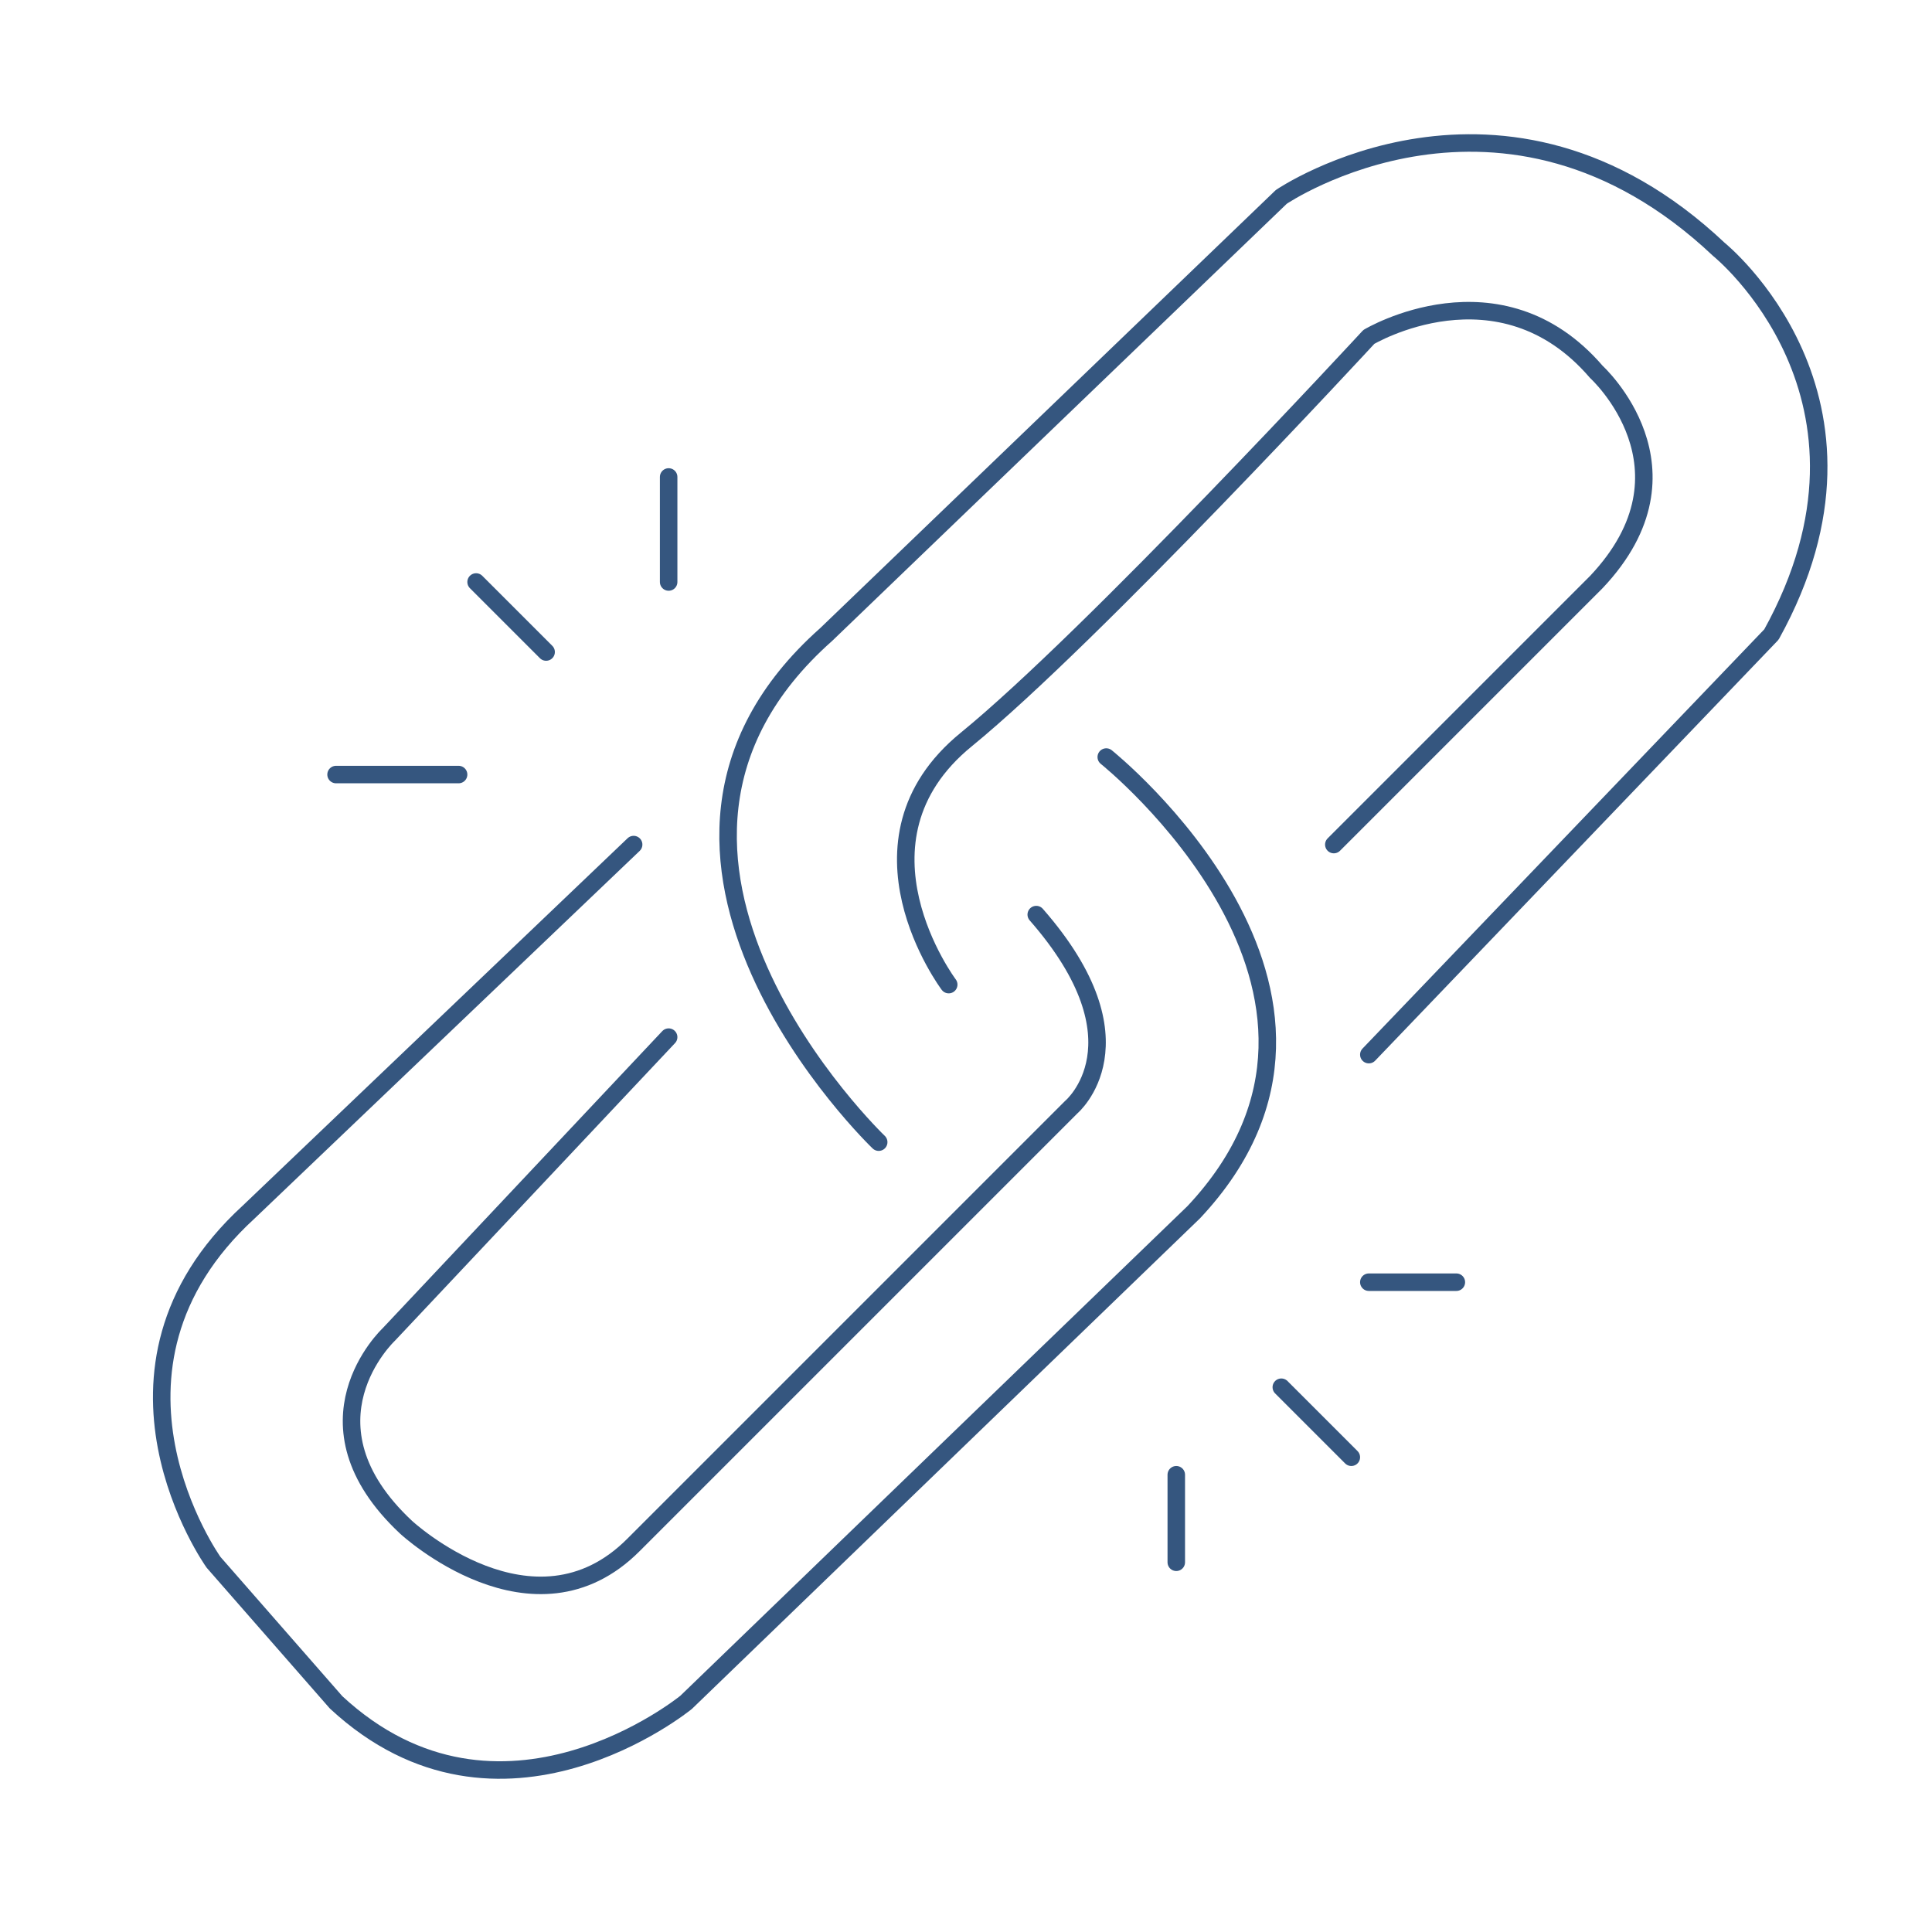
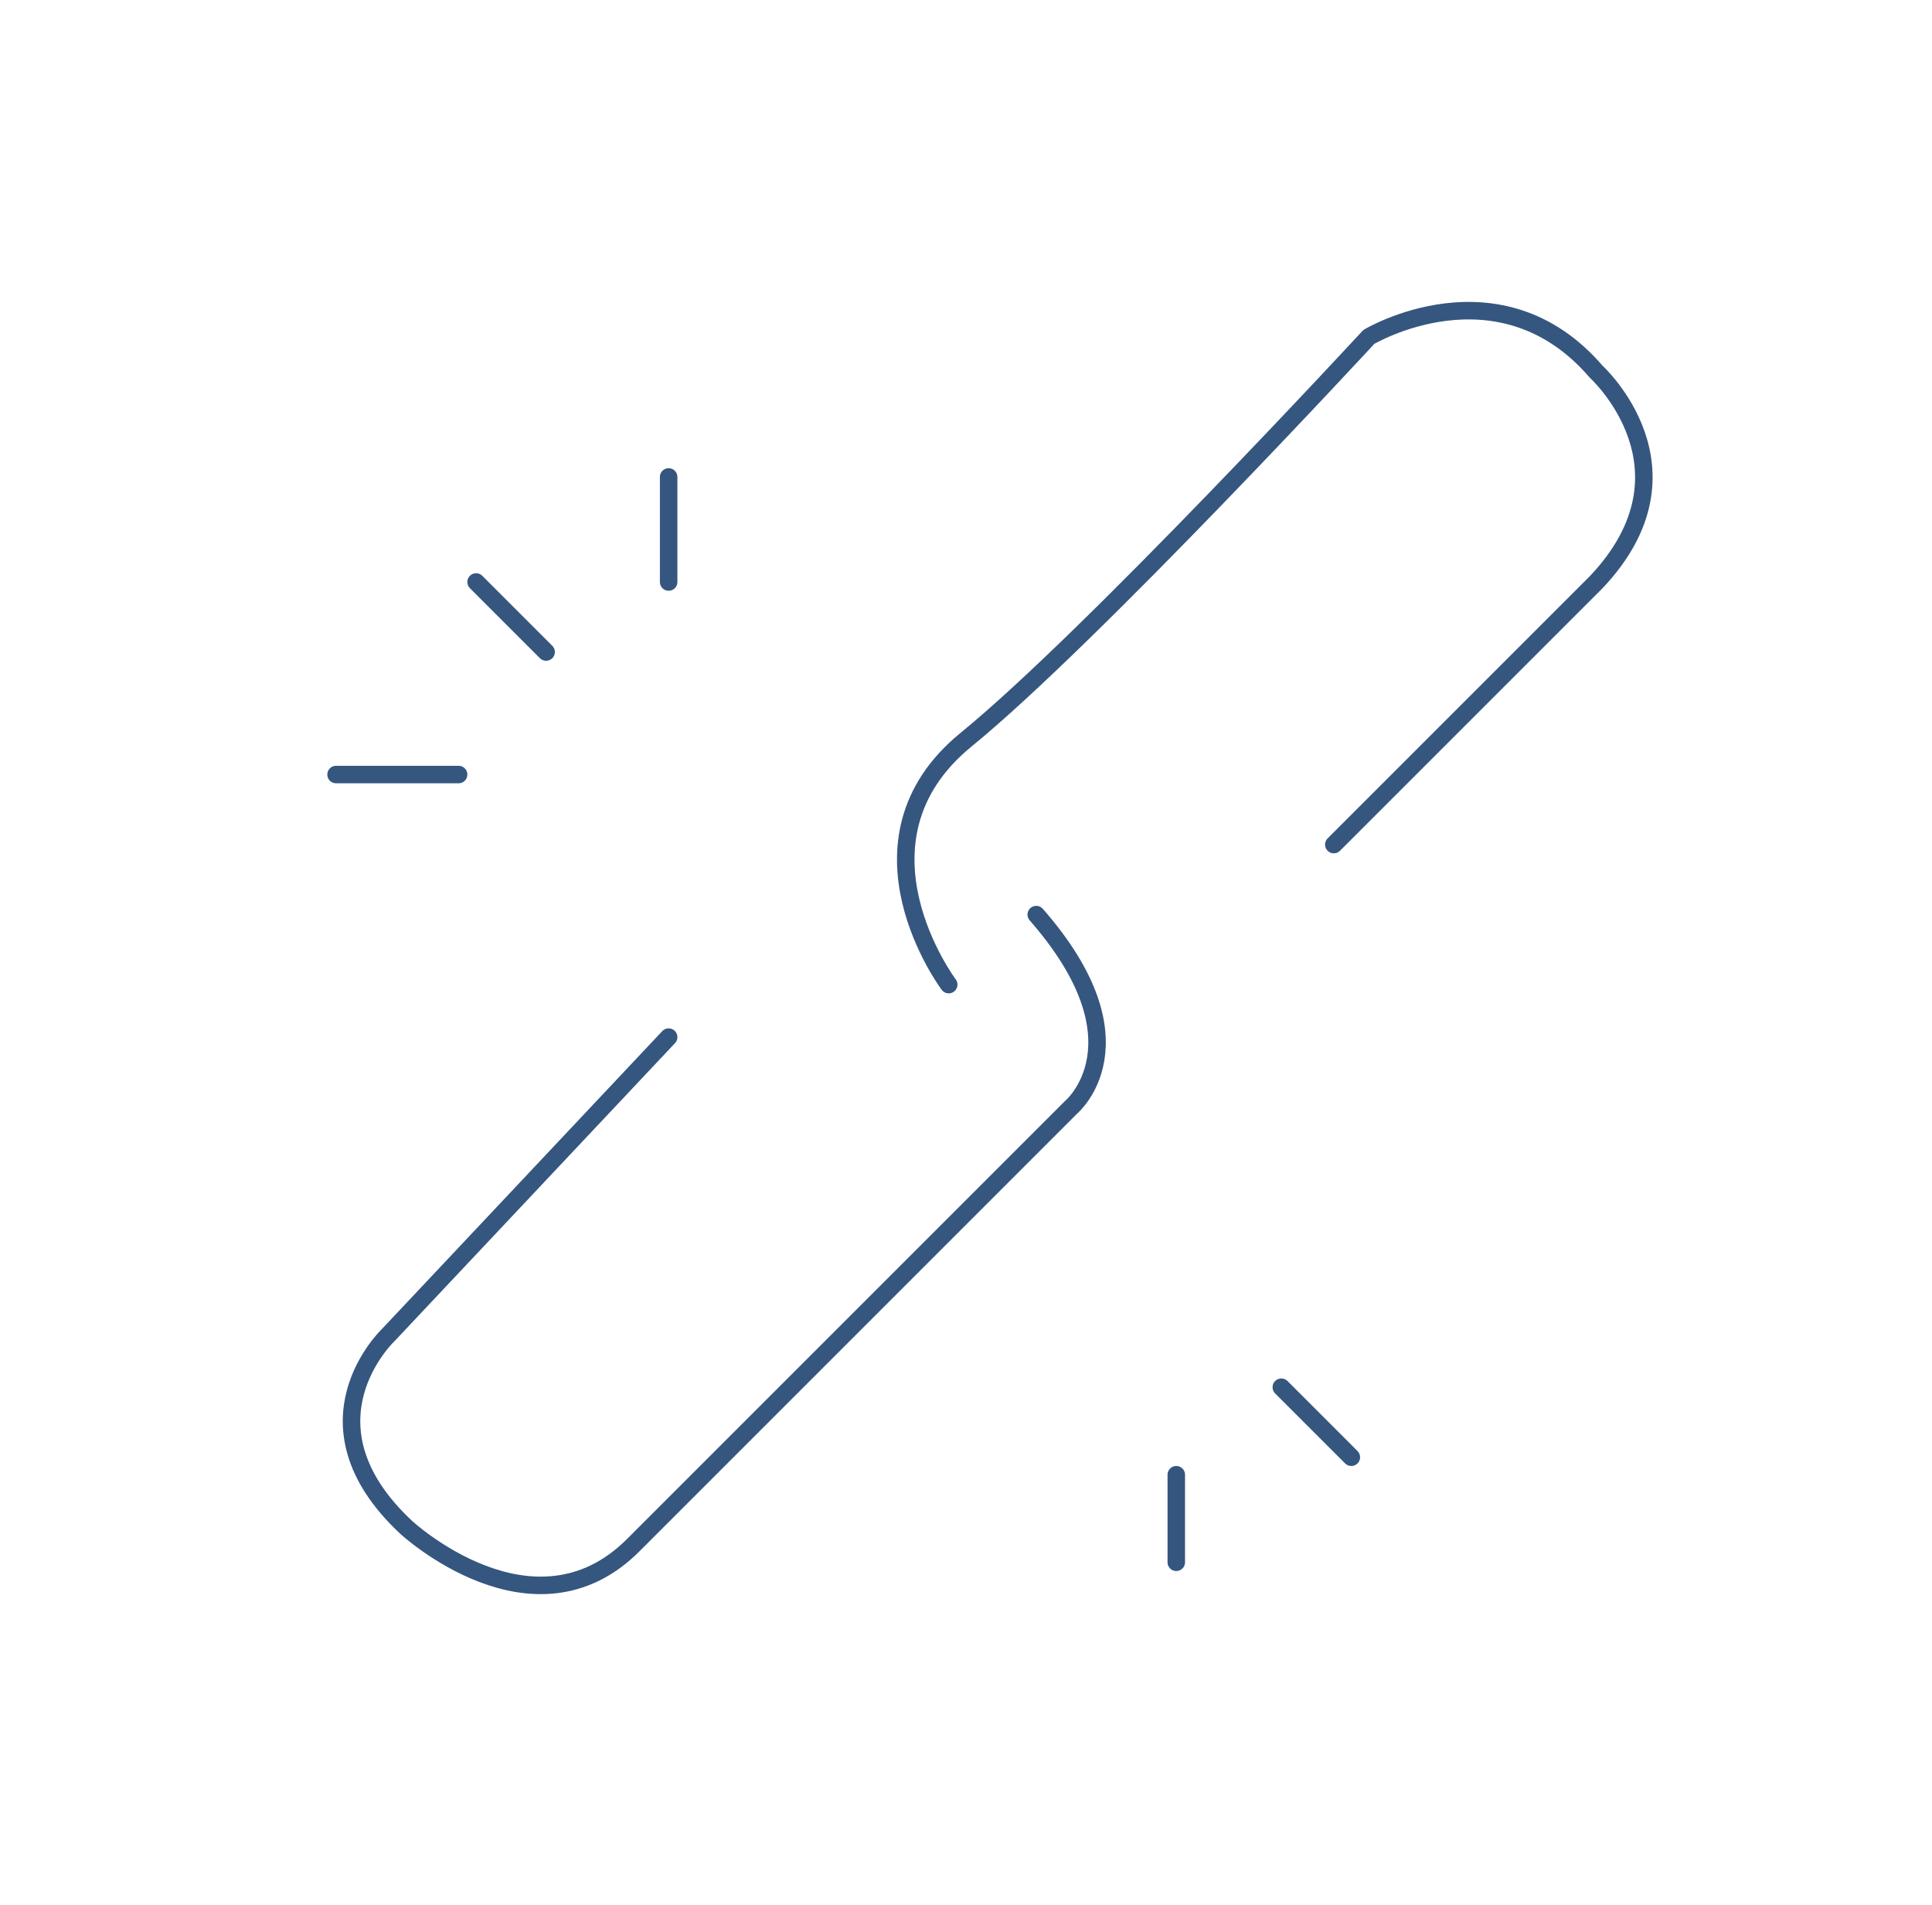
<svg xmlns="http://www.w3.org/2000/svg" width="100%" height="100%" viewBox="0 0 431 425" version="1.1" xml:space="preserve" style="fill-rule:evenodd;clip-rule:evenodd;stroke-linecap:round;stroke-linejoin:round;stroke-miterlimit:1.5;">
  <g transform="matrix(3.905,0,0,3.905,-2783.49,-678.504)">
    <path d="M739,218L732,218" style="fill:none;stroke:#35567f;stroke-width:1px;" />
  </g>
  <g transform="matrix(3.905,0,0,3.905,-2783.49,-678.504)">
    <path d="M744,211L740,207" style="fill:none;stroke:#35567f;stroke-width:1px;" />
  </g>
  <g transform="matrix(3.905,0,0,3.905,-2783.49,-678.504)">
    <path d="M751,207L751,201" style="fill:none;stroke:#35567f;stroke-width:1px;" />
  </g>
  <g transform="matrix(3.905,0,0,3.905,-2783.49,-678.504)">
    <path d="M780,258L780,263" style="fill:none;stroke:#35567f;stroke-width:1px;" />
  </g>
  <g transform="matrix(3.905,0,0,3.905,-2783.49,-678.504)">
-     <path d="M791,247L796,247" style="fill:none;stroke:#35567f;stroke-width:1px;" />
-   </g>
+     </g>
  <g transform="matrix(3.905,0,0,3.905,-2783.49,-678.504)">
    <path d="M767,230C767,230 760.861,221.823 768,216C775.139,210.177 791,193 791,193C791,193 798.454,188.541 804,195C804,195 810.099,200.546 804,207L789,222" style="fill:none;stroke:#35567f;stroke-width:1px;" />
  </g>
  <g transform="matrix(3.905,0,0,3.905,-2783.49,-678.504)">
-     <path d="M763,239C763,239 745.828,222.568 760,210L786,185C786,185 798.676,176.373 811,188C811,188 821.499,196.456 814,210L791,234" style="fill:none;stroke:#35567f;stroke-width:1px;" />
-   </g>
+     </g>
  <g transform="matrix(3.905,0,0,3.905,-2783.49,-678.504)">
-     <path d="M776,217C776,217 792.801,230.433 781,243L752,271C752,271 741.378,279.704 732,271L725,263C725,263 717.159,252.025 727,243L749,222" style="fill:none;stroke:#35567f;stroke-width:1px;" />
-   </g>
+     </g>
  <g transform="matrix(3.905,0,0,3.905,-2783.49,-678.504)">
    <path d="M751,233L735,250C735,250 729.629,255.042 736,261C736,261 743.283,267.75 749,262L774,237C774,237 778.399,233.306 772,226" style="fill:none;stroke:#35567f;stroke-width:1px;" />
  </g>
  <g transform="matrix(3.905,0,0,3.905,-2783.49,-678.504)">
    <path d="M786,253L790,257" style="fill:none;stroke:#35567f;stroke-width:1px;" />
  </g>
</svg>